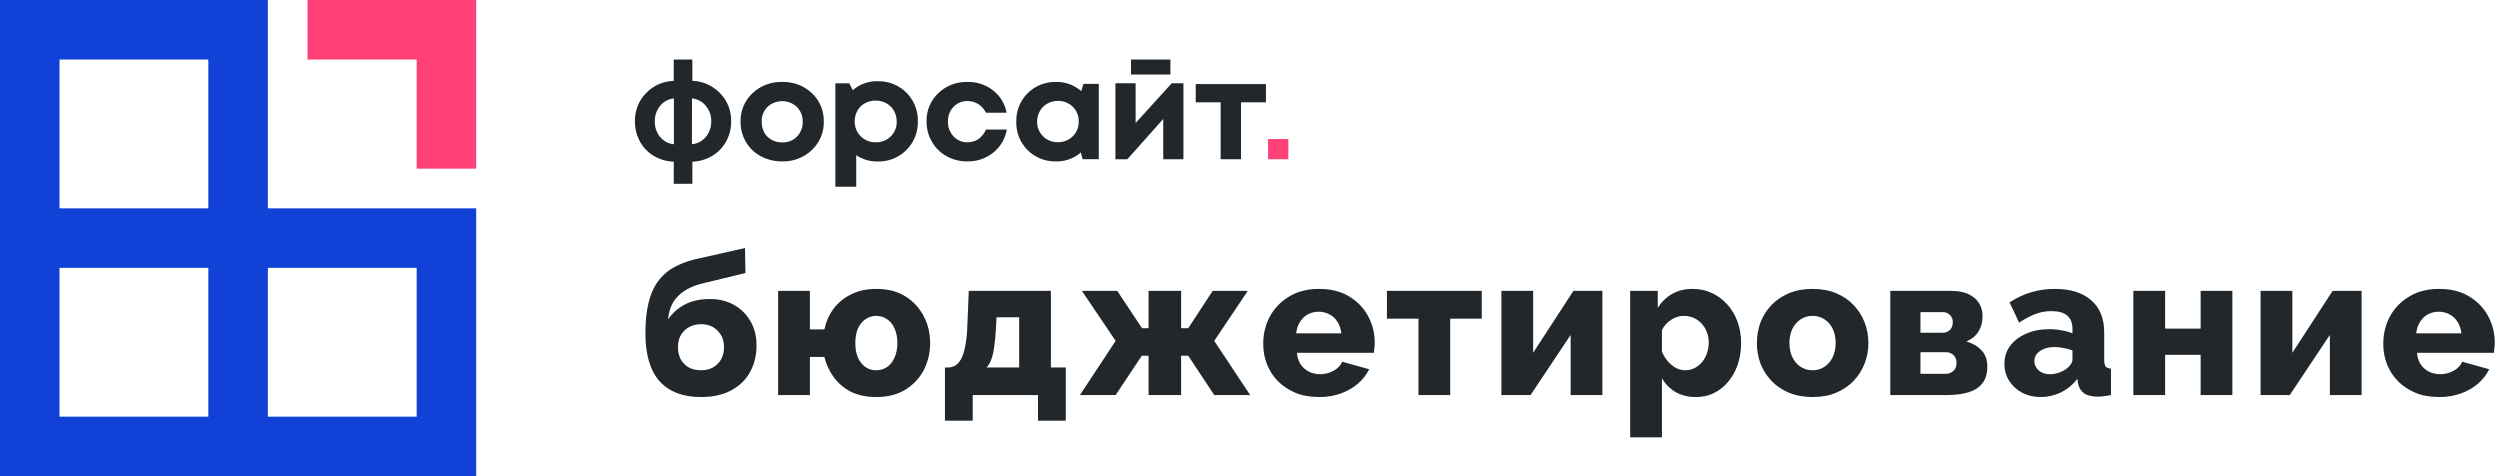
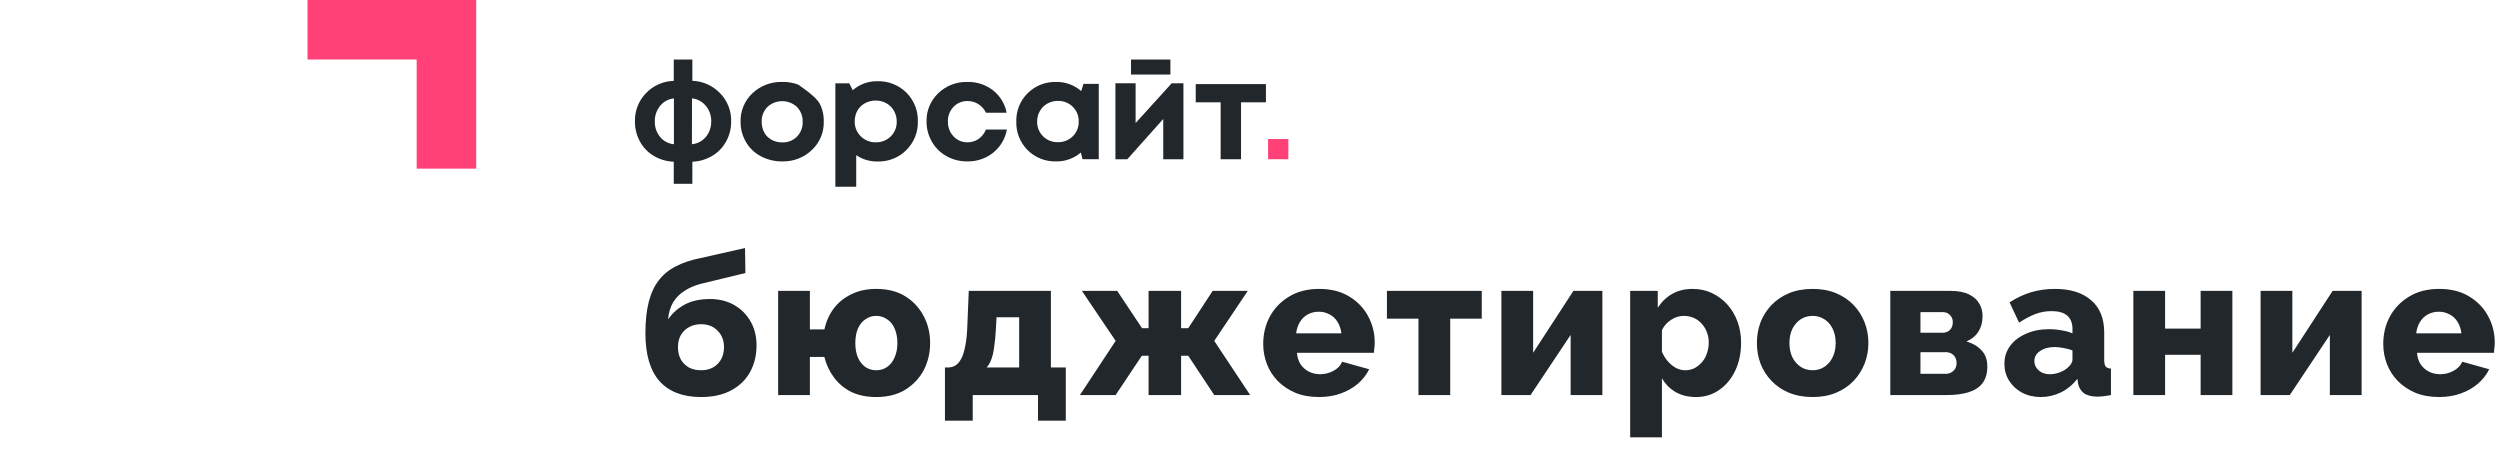
<svg xmlns="http://www.w3.org/2000/svg" width="252" height="48" viewBox="0 0 252 48" fill="none">
  <path d="M70.658 40.021C68.832 40.021 67.438 39.487 66.478 38.421C65.531 37.341 65.058 35.734 65.058 33.601C65.058 32.347 65.171 31.287 65.398 30.421C65.625 29.541 65.965 28.814 66.418 28.241C66.871 27.654 67.445 27.187 68.138 26.841C68.832 26.481 69.645 26.207 70.578 26.021L75.098 25.001L75.138 27.521L70.598 28.621C69.998 28.781 69.465 29.014 68.998 29.321C68.531 29.614 68.151 29.994 67.858 30.461C67.578 30.927 67.405 31.507 67.338 32.201C67.765 31.574 68.325 31.074 69.018 30.701C69.712 30.327 70.565 30.141 71.578 30.141C72.485 30.141 73.291 30.341 73.998 30.741C74.705 31.141 75.258 31.694 75.658 32.401C76.058 33.094 76.258 33.901 76.258 34.821C76.258 35.807 76.045 36.694 75.618 37.481C75.192 38.267 74.558 38.887 73.718 39.341C72.891 39.794 71.871 40.021 70.658 40.021ZM70.658 37.321C71.365 37.321 71.925 37.107 72.338 36.681C72.765 36.254 72.978 35.687 72.978 34.981C72.978 34.314 72.765 33.767 72.338 33.341C71.925 32.901 71.365 32.681 70.658 32.681C70.218 32.681 69.825 32.774 69.478 32.961C69.132 33.147 68.852 33.414 68.638 33.761C68.438 34.107 68.338 34.514 68.338 34.981C68.338 35.447 68.431 35.861 68.618 36.221C68.818 36.567 69.091 36.841 69.438 37.041C69.785 37.227 70.192 37.321 70.658 37.321ZM88.317 40.021C87.357 40.021 86.517 39.847 85.797 39.501C85.09 39.141 84.51 38.654 84.057 38.041C83.603 37.427 83.283 36.741 83.097 35.981H81.637V39.821H78.437V29.321H81.637V33.201H83.097C83.27 32.414 83.583 31.714 84.037 31.101C84.503 30.487 85.097 30.007 85.817 29.661C86.537 29.301 87.37 29.121 88.317 29.121C89.49 29.121 90.477 29.374 91.277 29.881C92.077 30.387 92.69 31.054 93.117 31.881C93.543 32.694 93.757 33.594 93.757 34.581C93.757 35.567 93.543 36.474 93.117 37.301C92.69 38.114 92.07 38.774 91.257 39.281C90.457 39.774 89.477 40.021 88.317 40.021ZM88.317 37.321C88.743 37.321 89.117 37.207 89.437 36.981C89.757 36.754 90.003 36.434 90.177 36.021C90.363 35.607 90.457 35.127 90.457 34.581C90.457 34.021 90.363 33.534 90.177 33.121C90.003 32.707 89.75 32.394 89.417 32.181C89.097 31.954 88.73 31.841 88.317 31.841C87.917 31.841 87.557 31.954 87.237 32.181C86.917 32.394 86.663 32.707 86.477 33.121C86.303 33.534 86.217 34.021 86.217 34.581C86.217 35.141 86.303 35.627 86.477 36.041C86.663 36.454 86.917 36.774 87.237 37.001C87.557 37.214 87.917 37.321 88.317 37.321ZM95.251 42.401V37.041H95.571C95.811 37.041 96.045 36.981 96.271 36.861C96.498 36.727 96.698 36.507 96.871 36.201C97.045 35.894 97.185 35.461 97.291 34.901C97.411 34.341 97.485 33.627 97.511 32.761L97.651 29.321H105.931V37.041H107.431V42.401H104.631V39.821H98.051V42.401H95.251ZM99.451 37.041H102.731V31.981H100.451L100.391 33.101C100.351 33.834 100.291 34.461 100.211 34.981C100.145 35.501 100.045 35.927 99.911 36.261C99.791 36.581 99.638 36.841 99.451 37.041ZM108.856 39.821L112.456 34.361L109.056 29.321H112.616L115.116 33.081H115.776V29.321H119.056V33.081H119.776L122.236 29.321H125.776L122.396 34.361L126.016 39.821H122.396L119.776 35.861H119.056V39.821H115.776V35.861H115.096L112.456 39.821H108.856ZM132.972 40.021C132.078 40.021 131.285 39.881 130.592 39.601C129.898 39.307 129.305 38.914 128.812 38.421C128.332 37.927 127.965 37.361 127.712 36.721C127.458 36.067 127.332 35.387 127.332 34.681C127.332 33.667 127.552 32.747 127.992 31.921C128.445 31.081 129.092 30.407 129.932 29.901C130.772 29.381 131.785 29.121 132.972 29.121C134.158 29.121 135.165 29.374 135.992 29.881C136.832 30.387 137.472 31.054 137.912 31.881C138.352 32.694 138.572 33.581 138.572 34.541C138.572 34.727 138.558 34.914 138.532 35.101C138.518 35.274 138.505 35.427 138.492 35.561H130.732C130.772 36.027 130.898 36.421 131.112 36.741C131.338 37.061 131.625 37.307 131.972 37.481C132.318 37.641 132.685 37.721 133.072 37.721C133.552 37.721 133.998 37.607 134.412 37.381C134.838 37.154 135.132 36.847 135.292 36.461L138.012 37.221C137.745 37.767 137.365 38.254 136.872 38.681C136.392 39.094 135.818 39.421 135.152 39.661C134.498 39.901 133.772 40.021 132.972 40.021ZM130.652 33.601H135.212C135.158 33.161 135.032 32.781 134.832 32.461C134.632 32.127 134.365 31.874 134.032 31.701C133.698 31.514 133.332 31.421 132.932 31.421C132.518 31.421 132.145 31.514 131.812 31.701C131.492 31.874 131.232 32.127 131.032 32.461C130.832 32.781 130.705 33.161 130.652 33.601ZM142.982 39.821V32.121H139.802V29.321H149.362V32.121H146.182V39.821H142.982ZM151.34 39.821V29.321H154.54V35.561L158.6 29.321H161.52V39.821H158.32V33.761L154.28 39.821H151.34ZM170.962 40.021C170.175 40.021 169.489 39.854 168.902 39.521C168.315 39.174 167.855 38.707 167.522 38.121V44.081H164.322V29.321H167.102V31.021C167.489 30.421 167.975 29.954 168.562 29.621C169.149 29.287 169.835 29.121 170.622 29.121C171.329 29.121 171.975 29.261 172.562 29.541C173.162 29.821 173.682 30.207 174.122 30.701C174.562 31.194 174.902 31.767 175.142 32.421C175.382 33.074 175.502 33.781 175.502 34.541C175.502 35.581 175.309 36.514 174.922 37.341C174.535 38.167 173.995 38.821 173.302 39.301C172.622 39.781 171.842 40.021 170.962 40.021ZM169.882 37.321C170.229 37.321 170.542 37.247 170.822 37.101C171.115 36.941 171.369 36.734 171.582 36.481C171.795 36.227 171.955 35.934 172.062 35.601C172.182 35.254 172.242 34.894 172.242 34.521C172.242 34.134 172.175 33.781 172.042 33.461C171.922 33.141 171.749 32.861 171.522 32.621C171.295 32.367 171.029 32.174 170.722 32.041C170.415 31.907 170.082 31.841 169.722 31.841C169.509 31.841 169.289 31.874 169.062 31.941C168.849 32.007 168.642 32.107 168.442 32.241C168.255 32.361 168.082 32.507 167.922 32.681C167.762 32.854 167.629 33.054 167.522 33.281V35.441C167.669 35.801 167.862 36.121 168.102 36.401C168.342 36.681 168.615 36.907 168.922 37.081C169.229 37.241 169.549 37.321 169.882 37.321ZM182.715 40.021C181.822 40.021 181.022 39.874 180.315 39.581C179.622 39.287 179.035 38.887 178.555 38.381C178.075 37.874 177.708 37.294 177.455 36.641C177.215 35.987 177.095 35.301 177.095 34.581C177.095 33.847 177.215 33.154 177.455 32.501C177.708 31.847 178.075 31.267 178.555 30.761C179.035 30.254 179.622 29.854 180.315 29.561C181.022 29.267 181.822 29.121 182.715 29.121C183.608 29.121 184.402 29.267 185.095 29.561C185.788 29.854 186.375 30.254 186.855 30.761C187.335 31.267 187.702 31.847 187.955 32.501C188.208 33.154 188.335 33.847 188.335 34.581C188.335 35.301 188.208 35.987 187.955 36.641C187.702 37.294 187.335 37.874 186.855 38.381C186.375 38.887 185.788 39.287 185.095 39.581C184.402 39.874 183.608 40.021 182.715 40.021ZM180.375 34.581C180.375 35.127 180.475 35.607 180.675 36.021C180.888 36.434 181.168 36.754 181.515 36.981C181.862 37.207 182.262 37.321 182.715 37.321C183.155 37.321 183.548 37.207 183.895 36.981C184.255 36.741 184.535 36.414 184.735 36.001C184.935 35.587 185.035 35.114 185.035 34.581C185.035 34.034 184.935 33.554 184.735 33.141C184.535 32.727 184.255 32.407 183.895 32.181C183.548 31.954 183.155 31.841 182.715 31.841C182.262 31.841 181.862 31.954 181.515 32.181C181.168 32.407 180.888 32.727 180.675 33.141C180.475 33.554 180.375 34.034 180.375 34.581ZM190.542 39.821V29.321H196.622C197.395 29.321 198.015 29.441 198.482 29.681C198.962 29.921 199.309 30.234 199.522 30.621C199.735 30.994 199.842 31.407 199.842 31.861C199.842 32.461 199.709 32.974 199.442 33.401C199.189 33.827 198.782 34.167 198.222 34.421C198.835 34.594 199.335 34.887 199.722 35.301C200.122 35.701 200.322 36.254 200.322 36.961C200.322 37.654 200.155 38.214 199.822 38.641C199.502 39.054 199.035 39.354 198.422 39.541C197.822 39.727 197.095 39.821 196.242 39.821H190.542ZM193.582 37.681H196.142C196.342 37.681 196.522 37.634 196.682 37.541C196.855 37.447 196.989 37.321 197.082 37.161C197.175 36.987 197.222 36.801 197.222 36.601C197.222 36.374 197.175 36.181 197.082 36.021C197.002 35.861 196.875 35.734 196.702 35.641C196.542 35.547 196.362 35.501 196.162 35.501H193.582V37.681ZM193.582 33.541H195.822C196.022 33.541 196.202 33.494 196.362 33.401C196.522 33.307 196.642 33.181 196.722 33.021C196.802 32.847 196.842 32.661 196.842 32.461C196.842 32.181 196.749 31.947 196.562 31.761C196.375 31.561 196.135 31.461 195.842 31.461H193.582V33.541ZM202.044 36.681C202.044 35.987 202.237 35.381 202.624 34.861C203.011 34.341 203.544 33.934 204.224 33.641C204.904 33.334 205.684 33.181 206.564 33.181C206.991 33.181 207.411 33.221 207.824 33.301C208.237 33.367 208.597 33.467 208.904 33.601V33.141C208.904 32.567 208.731 32.127 208.384 31.821C208.037 31.514 207.511 31.361 206.804 31.361C206.217 31.361 205.664 31.461 205.144 31.661C204.637 31.861 204.097 32.147 203.524 32.521L202.564 30.481C203.257 30.027 203.977 29.687 204.724 29.461C205.484 29.234 206.284 29.121 207.124 29.121C208.697 29.121 209.917 29.501 210.784 30.261C211.664 31.007 212.104 32.094 212.104 33.521V36.261C212.104 36.581 212.151 36.807 212.244 36.941C212.351 37.061 212.531 37.134 212.784 37.161V39.821C212.517 39.874 212.264 39.914 212.024 39.941C211.797 39.967 211.597 39.981 211.424 39.981C210.824 39.981 210.364 39.861 210.044 39.621C209.737 39.381 209.544 39.054 209.464 38.641L209.404 38.181C208.937 38.781 208.377 39.241 207.724 39.561C207.084 39.867 206.411 40.021 205.704 40.021C205.011 40.021 204.384 39.874 203.824 39.581C203.277 39.287 202.844 38.887 202.524 38.381C202.204 37.874 202.044 37.307 202.044 36.681ZM208.404 37.081C208.551 36.961 208.671 36.827 208.764 36.681C208.857 36.534 208.904 36.394 208.904 36.261V35.321C208.637 35.214 208.337 35.134 208.004 35.081C207.684 35.014 207.384 34.981 207.104 34.981C206.517 34.981 206.031 35.114 205.644 35.381C205.257 35.634 205.064 35.974 205.064 36.401C205.064 36.641 205.131 36.861 205.264 37.061C205.397 37.261 205.577 37.421 205.804 37.541C206.044 37.661 206.324 37.721 206.644 37.721C206.964 37.721 207.284 37.661 207.604 37.541C207.924 37.421 208.191 37.267 208.404 37.081ZM215.043 39.821V29.321H218.243V33.121H221.823V29.321H225.023V39.821H221.823V35.761H218.243V39.821H215.043ZM227.869 39.821V29.321H231.069V35.561L235.129 29.321H238.049V39.821H234.849V33.761L230.809 39.821H227.869ZM245.872 40.021C244.978 40.021 244.185 39.881 243.492 39.601C242.798 39.307 242.205 38.914 241.712 38.421C241.232 37.927 240.865 37.361 240.612 36.721C240.358 36.067 240.232 35.387 240.232 34.681C240.232 33.667 240.452 32.747 240.892 31.921C241.345 31.081 241.992 30.407 242.832 29.901C243.672 29.381 244.685 29.121 245.872 29.121C247.058 29.121 248.065 29.374 248.892 29.881C249.732 30.387 250.372 31.054 250.812 31.881C251.252 32.694 251.472 33.581 251.472 34.541C251.472 34.727 251.458 34.914 251.432 35.101C251.418 35.274 251.405 35.427 251.392 35.561H243.632C243.672 36.027 243.798 36.421 244.012 36.741C244.238 37.061 244.525 37.307 244.872 37.481C245.218 37.641 245.585 37.721 245.972 37.721C246.452 37.721 246.898 37.607 247.312 37.381C247.738 37.154 248.032 36.847 248.192 36.461L250.912 37.221C250.645 37.767 250.265 38.254 249.772 38.681C249.292 39.094 248.718 39.421 248.052 39.661C247.398 39.901 246.672 40.021 245.872 40.021ZM243.552 33.601H248.112C248.058 33.161 247.932 32.781 247.732 32.461C247.532 32.127 247.265 31.874 246.932 31.701C246.598 31.514 246.232 31.421 245.832 31.421C245.418 31.421 245.045 31.514 244.712 31.701C244.392 31.874 244.132 32.127 243.932 32.461C243.732 32.781 243.605 33.161 243.552 33.601Z" fill="#22272C" />
  <path d="M73.7 12.239C73.709 12.946 73.534 13.643 73.193 14.261C72.867 14.857 72.388 15.355 71.807 15.703C71.196 16.07 70.502 16.276 69.79 16.302V18.529H67.914V16.302C67.202 16.277 66.507 16.073 65.894 15.709C65.31 15.363 64.831 14.865 64.508 14.266C64.168 13.646 63.993 12.948 64.001 12.239C63.988 11.715 64.08 11.193 64.27 10.704C64.46 10.216 64.746 9.77 65.11 9.394C65.844 8.624 66.853 8.178 67.914 8.152V6H69.79V8.144C70.851 8.183 71.855 8.634 72.591 9.402C72.956 9.776 73.243 10.22 73.433 10.708C73.624 11.195 73.714 11.716 73.7 12.239ZM66.005 12.239C65.989 12.812 66.181 13.37 66.545 13.81C66.716 14.018 66.926 14.19 67.164 14.315C67.402 14.441 67.663 14.517 67.93 14.539V9.923C67.662 9.946 67.4 10.024 67.162 10.152C66.924 10.28 66.714 10.455 66.545 10.666C66.184 11.109 65.991 11.667 66.005 12.239ZM69.746 14.539C70.108 14.507 70.456 14.379 70.754 14.169C71.049 13.957 71.286 13.675 71.444 13.348C71.612 13.001 71.698 12.62 71.694 12.234C71.706 11.659 71.509 11.1 71.139 10.661C70.794 10.239 70.295 9.971 69.754 9.917L69.746 14.539Z" fill="#22272C" />
-   <path d="M78.849 16.27C78.097 16.28 77.355 16.101 76.694 15.75C76.063 15.418 75.541 14.919 75.189 14.31C74.828 13.687 74.642 12.982 74.651 12.266C74.635 11.734 74.733 11.204 74.939 10.711C75.144 10.217 75.453 9.771 75.845 9.401C76.242 9.024 76.712 8.728 77.228 8.532C77.745 8.336 78.296 8.244 78.849 8.26C79.401 8.244 79.95 8.336 80.464 8.531C80.978 8.726 81.447 9.02 81.842 9.396C82.234 9.766 82.543 10.212 82.749 10.705C82.954 11.199 83.052 11.728 83.036 12.261C83.051 12.793 82.951 13.321 82.745 13.814C82.538 14.306 82.229 14.751 81.837 15.12C81.444 15.498 80.976 15.794 80.463 15.992C79.95 16.189 79.401 16.284 78.849 16.27ZM78.849 14.354C79.124 14.364 79.399 14.317 79.654 14.217C79.909 14.116 80.141 13.964 80.332 13.771C80.525 13.572 80.676 13.336 80.775 13.079C80.874 12.822 80.92 12.549 80.909 12.274C80.919 12 80.874 11.727 80.775 11.47C80.675 11.214 80.525 10.979 80.332 10.78C79.931 10.406 79.398 10.197 78.844 10.197C78.289 10.197 77.756 10.406 77.356 10.78C77.163 10.979 77.012 11.214 76.913 11.47C76.814 11.727 76.768 12 76.778 12.274C76.776 12.562 76.827 12.848 76.93 13.117C77.021 13.365 77.166 13.591 77.356 13.779C77.543 13.961 77.765 14.104 78.009 14.201C78.276 14.305 78.562 14.357 78.849 14.354Z" fill="#22272C" />
+   <path d="M78.849 16.27C78.097 16.28 77.355 16.101 76.694 15.75C76.063 15.418 75.541 14.919 75.189 14.31C74.828 13.687 74.642 12.982 74.651 12.266C74.635 11.734 74.733 11.204 74.939 10.711C75.144 10.217 75.453 9.771 75.845 9.401C76.242 9.024 76.712 8.728 77.228 8.532C77.745 8.336 78.296 8.244 78.849 8.26C79.401 8.244 79.95 8.336 80.464 8.531C82.234 9.766 82.543 10.212 82.749 10.705C82.954 11.199 83.052 11.728 83.036 12.261C83.051 12.793 82.951 13.321 82.745 13.814C82.538 14.306 82.229 14.751 81.837 15.12C81.444 15.498 80.976 15.794 80.463 15.992C79.95 16.189 79.401 16.284 78.849 16.27ZM78.849 14.354C79.124 14.364 79.399 14.317 79.654 14.217C79.909 14.116 80.141 13.964 80.332 13.771C80.525 13.572 80.676 13.336 80.775 13.079C80.874 12.822 80.92 12.549 80.909 12.274C80.919 12 80.874 11.727 80.775 11.47C80.675 11.214 80.525 10.979 80.332 10.78C79.931 10.406 79.398 10.197 78.844 10.197C78.289 10.197 77.756 10.406 77.356 10.78C77.163 10.979 77.012 11.214 76.913 11.47C76.814 11.727 76.768 12 76.778 12.274C76.776 12.562 76.827 12.848 76.93 13.117C77.021 13.365 77.166 13.591 77.356 13.779C77.543 13.961 77.765 14.104 78.009 14.201C78.276 14.305 78.562 14.357 78.849 14.354Z" fill="#22272C" />
  <path d="M88.447 8.187C88.987 8.171 89.524 8.265 90.025 8.462C90.526 8.66 90.981 8.956 91.361 9.334C91.743 9.715 92.042 10.167 92.241 10.665C92.44 11.162 92.534 11.694 92.519 12.229C92.535 12.766 92.44 13.3 92.24 13.799C92.039 14.299 91.737 14.752 91.353 15.132C90.974 15.51 90.521 15.807 90.021 16.004C89.521 16.202 88.986 16.295 88.447 16.28C87.684 16.29 86.936 16.067 86.307 15.641V18.82H84.205V8.4H85.606L85.962 9.091C86.644 8.49 87.533 8.167 88.447 8.187ZM86.76 13.736C86.955 13.934 87.194 14.09 87.453 14.195C87.711 14.299 87.989 14.35 88.268 14.344C88.55 14.353 88.83 14.304 89.092 14.201C89.353 14.099 89.591 13.944 89.79 13.747C89.989 13.55 90.144 13.315 90.248 13.056C90.351 12.798 90.399 12.521 90.389 12.243C90.392 11.866 90.295 11.494 90.109 11.165C89.932 10.851 89.671 10.591 89.355 10.413C89.024 10.228 88.649 10.133 88.268 10.136C87.885 10.133 87.509 10.228 87.175 10.413C86.856 10.587 86.593 10.848 86.419 11.165C86.24 11.497 86.15 11.867 86.155 12.243C86.148 12.519 86.199 12.794 86.303 13.051C86.407 13.307 86.562 13.54 86.76 13.736Z" fill="#22272C" />
  <path d="M97.503 16.27C96.772 16.278 96.051 16.097 95.414 15.744C94.795 15.401 94.284 14.898 93.937 14.29C93.575 13.664 93.388 12.955 93.397 12.236C93.383 11.709 93.481 11.185 93.683 10.696C93.886 10.207 94.189 9.765 94.575 9.396C94.961 9.022 95.421 8.728 95.927 8.533C96.433 8.338 96.974 8.245 97.517 8.26C98.454 8.236 99.37 8.537 100.102 9.109C100.82 9.675 101.304 10.477 101.467 11.365H99.383C99.221 11.012 98.959 10.712 98.628 10.5C98.295 10.289 97.906 10.18 97.509 10.185C97.247 10.181 96.987 10.232 96.746 10.333C96.504 10.434 96.288 10.585 96.11 10.774C95.733 11.175 95.532 11.705 95.551 12.25C95.531 12.799 95.732 13.334 96.11 13.739C96.286 13.933 96.501 14.086 96.743 14.191C96.984 14.295 97.245 14.348 97.509 14.345C97.908 14.351 98.298 14.236 98.628 14.016C98.967 13.774 99.229 13.443 99.383 13.06H101.492C101.334 13.973 100.846 14.799 100.116 15.388C99.38 15.977 98.454 16.29 97.503 16.27Z" fill="#22272C" />
  <path d="M109.215 8.454H110.756V16.045H109.121L108.949 15.371C108.26 15.967 107.371 16.287 106.455 16.269C105.921 16.285 105.389 16.191 104.893 15.994C104.397 15.797 103.948 15.501 103.573 15.125C103.198 14.745 102.905 14.295 102.711 13.801C102.516 13.307 102.425 12.779 102.443 12.249C102.428 11.722 102.522 11.197 102.718 10.707C102.915 10.216 103.211 9.77 103.587 9.396C103.963 9.022 104.413 8.728 104.909 8.532C105.405 8.337 105.936 8.244 106.469 8.26C107.396 8.242 108.296 8.573 108.985 9.185L109.215 8.454ZM105.142 13.739C105.336 13.934 105.569 14.088 105.826 14.189C106.083 14.291 106.358 14.339 106.635 14.331C106.914 14.338 107.19 14.289 107.448 14.187C107.707 14.085 107.942 13.931 108.138 13.736C108.334 13.542 108.488 13.309 108.591 13.054C108.693 12.798 108.742 12.524 108.733 12.249C108.742 11.975 108.693 11.702 108.591 11.447C108.489 11.192 108.336 10.96 108.14 10.765C107.944 10.571 107.71 10.418 107.452 10.316C107.195 10.213 106.919 10.164 106.641 10.171C106.265 10.165 105.894 10.26 105.569 10.445C105.255 10.621 104.996 10.879 104.82 11.19C104.635 11.513 104.54 11.878 104.543 12.249C104.535 12.525 104.584 12.799 104.687 13.055C104.79 13.311 104.945 13.544 105.142 13.739Z" fill="#22272C" />
  <path d="M118.106 8.393H119.29V16.052H117.254V11.995L113.632 16.052H112.434V8.393H114.47V12.401L118.106 8.393ZM117.977 6V7.514H114.006V6H117.977Z" fill="#22272C" />
  <path d="M127.606 8.477V10.313H125.096V16.052H123.04V10.313H120.53V8.477H127.606Z" fill="#22272C" />
  <path d="M129.867 14.013H127.824V16.052H129.867V14.013Z" fill="#FF4178" />
-   <path fill-rule="evenodd" clip-rule="evenodd" d="M27 0H0V21V48H27H48V21H27V0ZM21 21V6H6V21H21ZM6 27H21V42H6L6 27ZM27 42V27H42V42H27Z" fill="#1241D8" />
  <path fill-rule="evenodd" clip-rule="evenodd" d="M48 0L48 17L42 17L42 6L31 6L31 -6.73563e-07L48 0Z" fill="#FF4178" />
</svg>